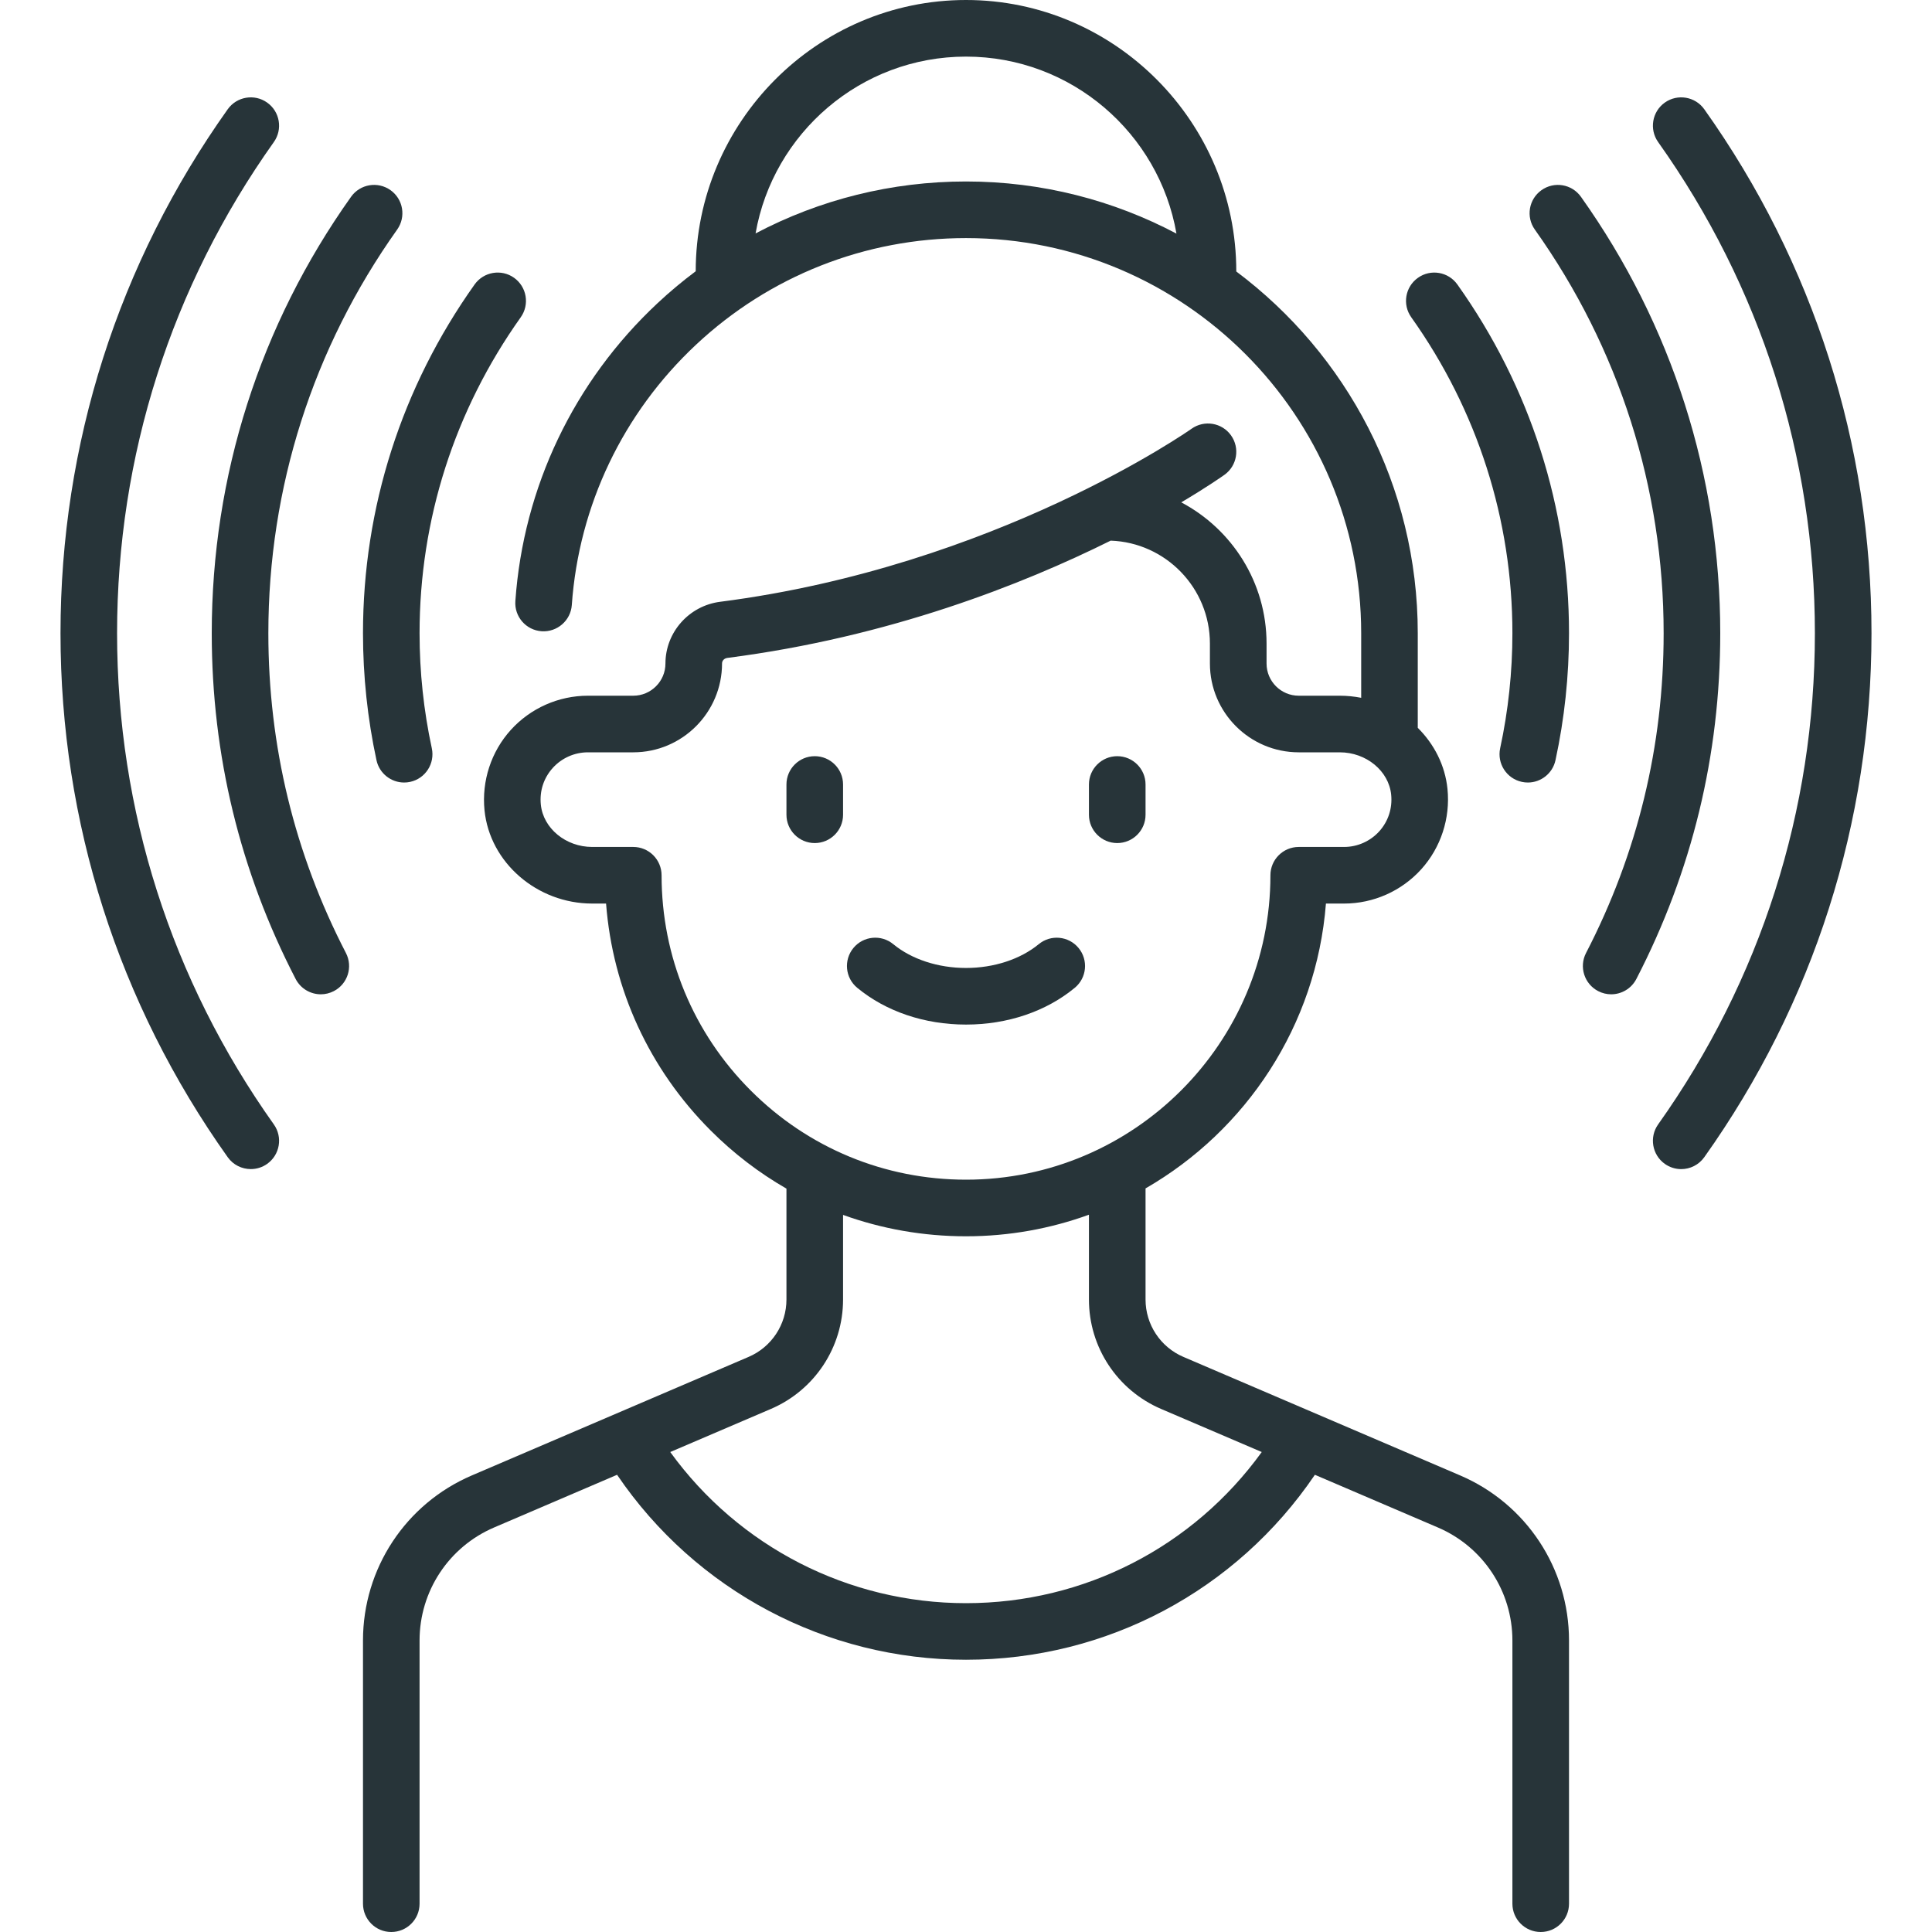
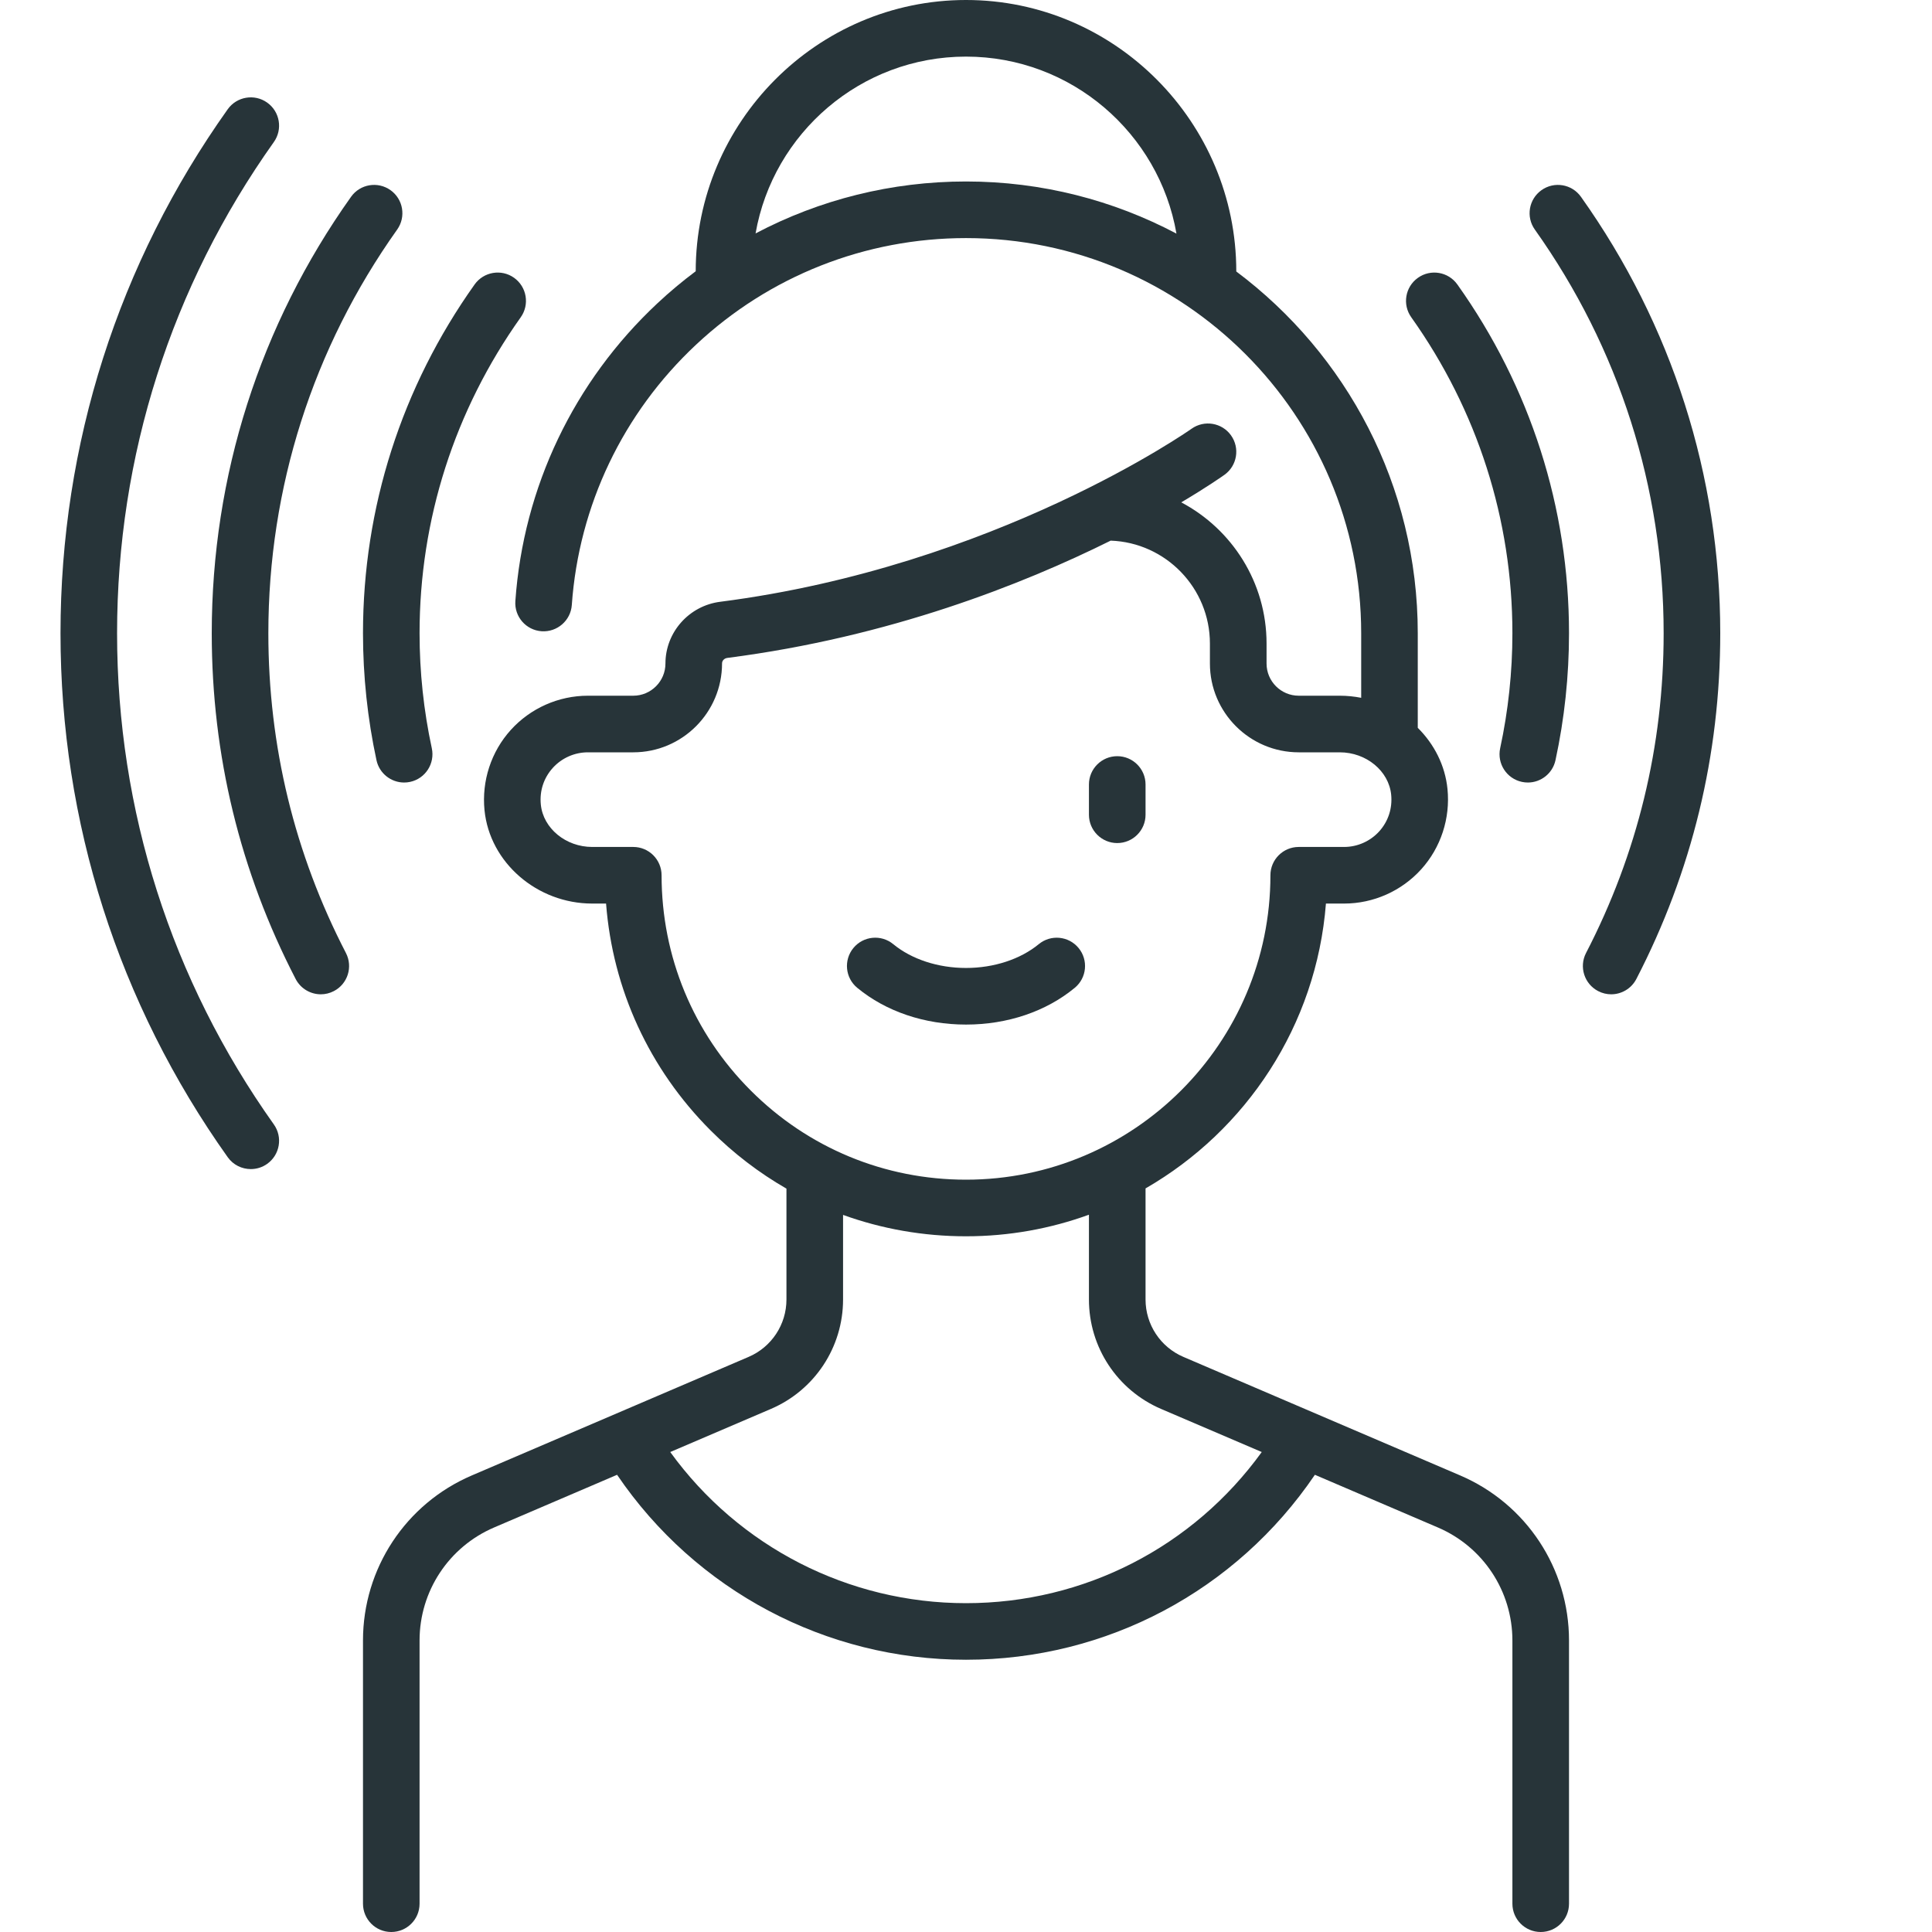
<svg xmlns="http://www.w3.org/2000/svg" width="60" height="60" viewBox="0 0 60 60">
  <path d="M45.347 45.821L36.752 42.14C36.037 41.834 35.576 41.134 35.576 40.357V36.907C38.702 35.107 40.883 31.845 41.178 28.061H41.742C42.653 28.061 43.525 27.673 44.136 26.998C44.747 26.323 45.044 25.414 44.953 24.503C44.88 23.77 44.539 23.108 44.03 22.603V19.667C44.03 15.075 41.813 10.992 38.394 8.431C38.394 8.43 38.394 8.429 38.394 8.428C38.394 3.799 34.628 0 30 0C25.373 0 21.608 3.797 21.606 8.424C21.194 8.732 20.796 9.064 20.416 9.42C17.82 11.848 16.254 15.132 16.005 18.665C15.97 19.15 16.335 19.57 16.82 19.604C17.302 19.637 17.724 19.273 17.758 18.789C17.976 15.699 19.347 12.828 21.617 10.704C23.897 8.569 26.875 7.394 30 7.394C36.767 7.394 42.273 12.899 42.273 19.667V21.671C42.057 21.629 41.835 21.606 41.608 21.606H40.333C39.782 21.606 39.334 21.158 39.334 20.606V19.986C39.334 18.087 38.259 16.433 36.685 15.601C37.494 15.122 37.959 14.793 38.026 14.746C38.421 14.464 38.512 13.915 38.23 13.52C37.949 13.126 37.4 13.034 37.005 13.315C36.945 13.357 30.917 17.591 22.365 18.689C21.397 18.813 20.666 19.636 20.666 20.606C20.666 21.157 20.218 21.606 19.667 21.606H18.258C17.347 21.606 16.475 21.993 15.864 22.668C15.253 23.343 14.956 24.252 15.047 25.163C15.209 26.788 16.679 28.061 18.392 28.061H18.822C19.027 30.724 20.163 33.201 22.072 35.11C22.783 35.822 23.574 36.425 24.424 36.914V40.357C24.424 41.134 23.962 41.834 23.248 42.14L14.653 45.821C12.6 46.7 11.273 48.712 11.273 50.946V59.121C11.273 59.607 11.666 60 12.151 60C12.637 60 13.03 59.607 13.03 59.121V50.946C13.03 49.416 13.939 48.039 15.345 47.437L19.164 45.801C21.607 49.399 25.655 51.545 30 51.545C34.366 51.545 38.391 49.404 40.835 45.801L44.654 47.437C46.061 48.039 46.969 49.417 46.969 50.946V59.121C46.969 59.607 47.363 60 47.848 60C48.334 60 48.727 59.607 48.727 59.121V50.946C48.727 48.712 47.4 46.7 45.347 45.821ZM23.465 7.249C24.009 4.134 26.732 1.758 30 1.758C33.271 1.758 35.995 4.137 36.536 7.255C34.583 6.222 32.359 5.636 30 5.636C27.695 5.636 25.461 6.196 23.465 7.249ZM20.546 27.182C20.546 26.949 20.453 26.725 20.288 26.56C20.123 26.395 19.9 26.303 19.667 26.303L18.392 26.303C17.571 26.303 16.87 25.725 16.796 24.988C16.753 24.564 16.885 24.16 17.167 23.848C17.446 23.54 17.843 23.364 18.258 23.364H19.667C21.187 23.364 22.424 22.127 22.424 20.602C22.424 20.516 22.494 20.444 22.589 20.432C27.622 19.786 31.768 18.145 34.493 16.79C36.203 16.851 37.575 18.261 37.575 19.986V20.606C37.575 22.127 38.813 23.364 40.333 23.364H41.608C42.429 23.364 43.13 23.941 43.204 24.679C43.246 25.102 43.114 25.507 42.833 25.819C42.554 26.126 42.157 26.303 41.742 26.303L40.333 26.303C39.848 26.303 39.454 26.697 39.454 27.182C39.454 32.395 35.213 36.636 30 36.636C27.475 36.636 25.1 35.653 23.315 33.867C21.529 32.081 20.546 29.707 20.546 27.182ZM30 49.788C26.353 49.788 22.947 48.04 20.815 45.094L23.94 43.756C25.302 43.172 26.182 41.839 26.182 40.357V37.73C27.39 38.166 28.677 38.394 30 38.394C31.34 38.394 32.626 38.157 33.818 37.724V40.357C33.818 41.839 34.698 43.172 36.059 43.756L39.185 45.094C37.053 48.044 33.665 49.788 30 49.788Z" fill="#273439" />
-   <path d="M25.303 23.484C24.817 23.484 24.424 23.878 24.424 24.363V25.303C24.424 25.788 24.817 26.182 25.303 26.182C25.788 26.182 26.182 25.788 26.182 25.303V24.363C26.182 23.878 25.788 23.484 25.303 23.484Z" fill="#273439" />
  <path d="M34.697 26.182C35.182 26.182 35.576 25.788 35.576 25.303V24.363C35.576 23.878 35.182 23.484 34.697 23.484C34.212 23.484 33.818 23.878 33.818 24.363V25.303C33.818 25.788 34.212 26.182 34.697 26.182Z" fill="#273439" />
  <path d="M33.496 29.441C33.187 29.067 32.634 29.013 32.259 29.322C31.689 29.791 30.866 30.061 30 30.061C29.134 30.061 28.31 29.791 27.741 29.322C27.366 29.013 26.812 29.066 26.503 29.441C26.195 29.816 26.248 30.37 26.623 30.678C27.515 31.414 28.714 31.819 30 31.819C31.286 31.819 32.485 31.414 33.377 30.678C33.752 30.37 33.805 29.816 33.496 29.441Z" fill="#273439" />
  <path d="M3.636 19.666C3.636 14.166 5.32 8.891 8.504 4.412C8.786 4.016 8.693 3.467 8.297 3.186C7.902 2.905 7.353 2.998 7.072 3.393C3.674 8.172 1.879 13.799 1.879 19.666C1.879 25.532 3.674 31.159 7.072 35.938C7.243 36.179 7.514 36.307 7.789 36.307C7.965 36.307 8.143 36.255 8.297 36.145C8.693 35.864 8.786 35.315 8.504 34.919C5.32 30.44 3.636 25.165 3.636 19.666Z" fill="#273439" />
-   <path d="M52.928 3.393C52.647 2.998 52.098 2.905 51.702 3.186C51.307 3.467 51.214 4.016 51.495 4.412C54.68 8.891 56.363 14.166 56.363 19.666C56.363 25.165 54.68 30.44 51.495 34.919C51.214 35.315 51.307 35.864 51.702 36.145C51.857 36.255 52.035 36.308 52.211 36.308C52.486 36.308 52.756 36.179 52.928 35.938C56.325 31.16 58.121 25.532 58.121 19.666C58.121 13.799 56.325 8.172 52.928 3.393Z" fill="#273439" />
  <path d="M49.098 6.112C48.817 5.716 48.268 5.624 47.873 5.905C47.477 6.186 47.384 6.735 47.666 7.13C50.283 10.812 51.666 15.146 51.666 19.667C51.666 23.165 50.855 26.506 49.256 29.596C49.033 30.027 49.202 30.557 49.633 30.78C49.762 30.847 49.9 30.879 50.036 30.879C50.354 30.879 50.661 30.706 50.818 30.404C52.547 27.061 53.424 23.449 53.424 19.666C53.424 14.779 51.928 10.092 49.098 6.112Z" fill="#273439" />
  <path d="M8.334 19.666C8.334 15.147 9.717 10.812 12.334 7.13C12.615 6.735 12.523 6.186 12.127 5.905C11.732 5.624 11.183 5.716 10.902 6.112C8.072 10.092 6.576 14.779 6.576 19.666C6.576 23.449 7.453 27.061 9.182 30.404C9.339 30.706 9.646 30.879 9.964 30.879C10.1 30.879 10.238 30.847 10.367 30.78C10.798 30.558 10.966 30.027 10.743 29.596C9.144 26.506 8.334 23.165 8.334 19.666Z" fill="#273439" />
  <path d="M44.035 8.628C43.639 8.909 43.546 9.457 43.828 9.853C45.883 12.744 46.969 16.137 46.969 19.665C46.969 20.869 46.841 22.07 46.589 23.237C46.487 23.712 46.788 24.18 47.263 24.282C47.325 24.296 47.388 24.302 47.449 24.302C47.854 24.302 48.218 24.021 48.307 23.609C48.586 22.32 48.727 20.993 48.727 19.665C48.727 15.77 47.529 12.024 45.26 8.835C44.979 8.439 44.43 8.346 44.035 8.628Z" fill="#273439" />
  <path d="M11.692 23.609C11.781 24.021 12.146 24.302 12.55 24.302C12.612 24.302 12.675 24.296 12.737 24.282C13.211 24.18 13.513 23.712 13.41 23.237C13.158 22.07 13.03 20.869 13.03 19.665C13.03 16.137 14.117 12.744 16.172 9.853C16.453 9.457 16.36 8.909 15.965 8.627C15.569 8.346 15.021 8.439 14.739 8.835C12.471 12.024 11.273 15.77 11.273 19.666C11.273 20.993 11.414 22.32 11.692 23.609Z" fill="#273439" />
</svg>